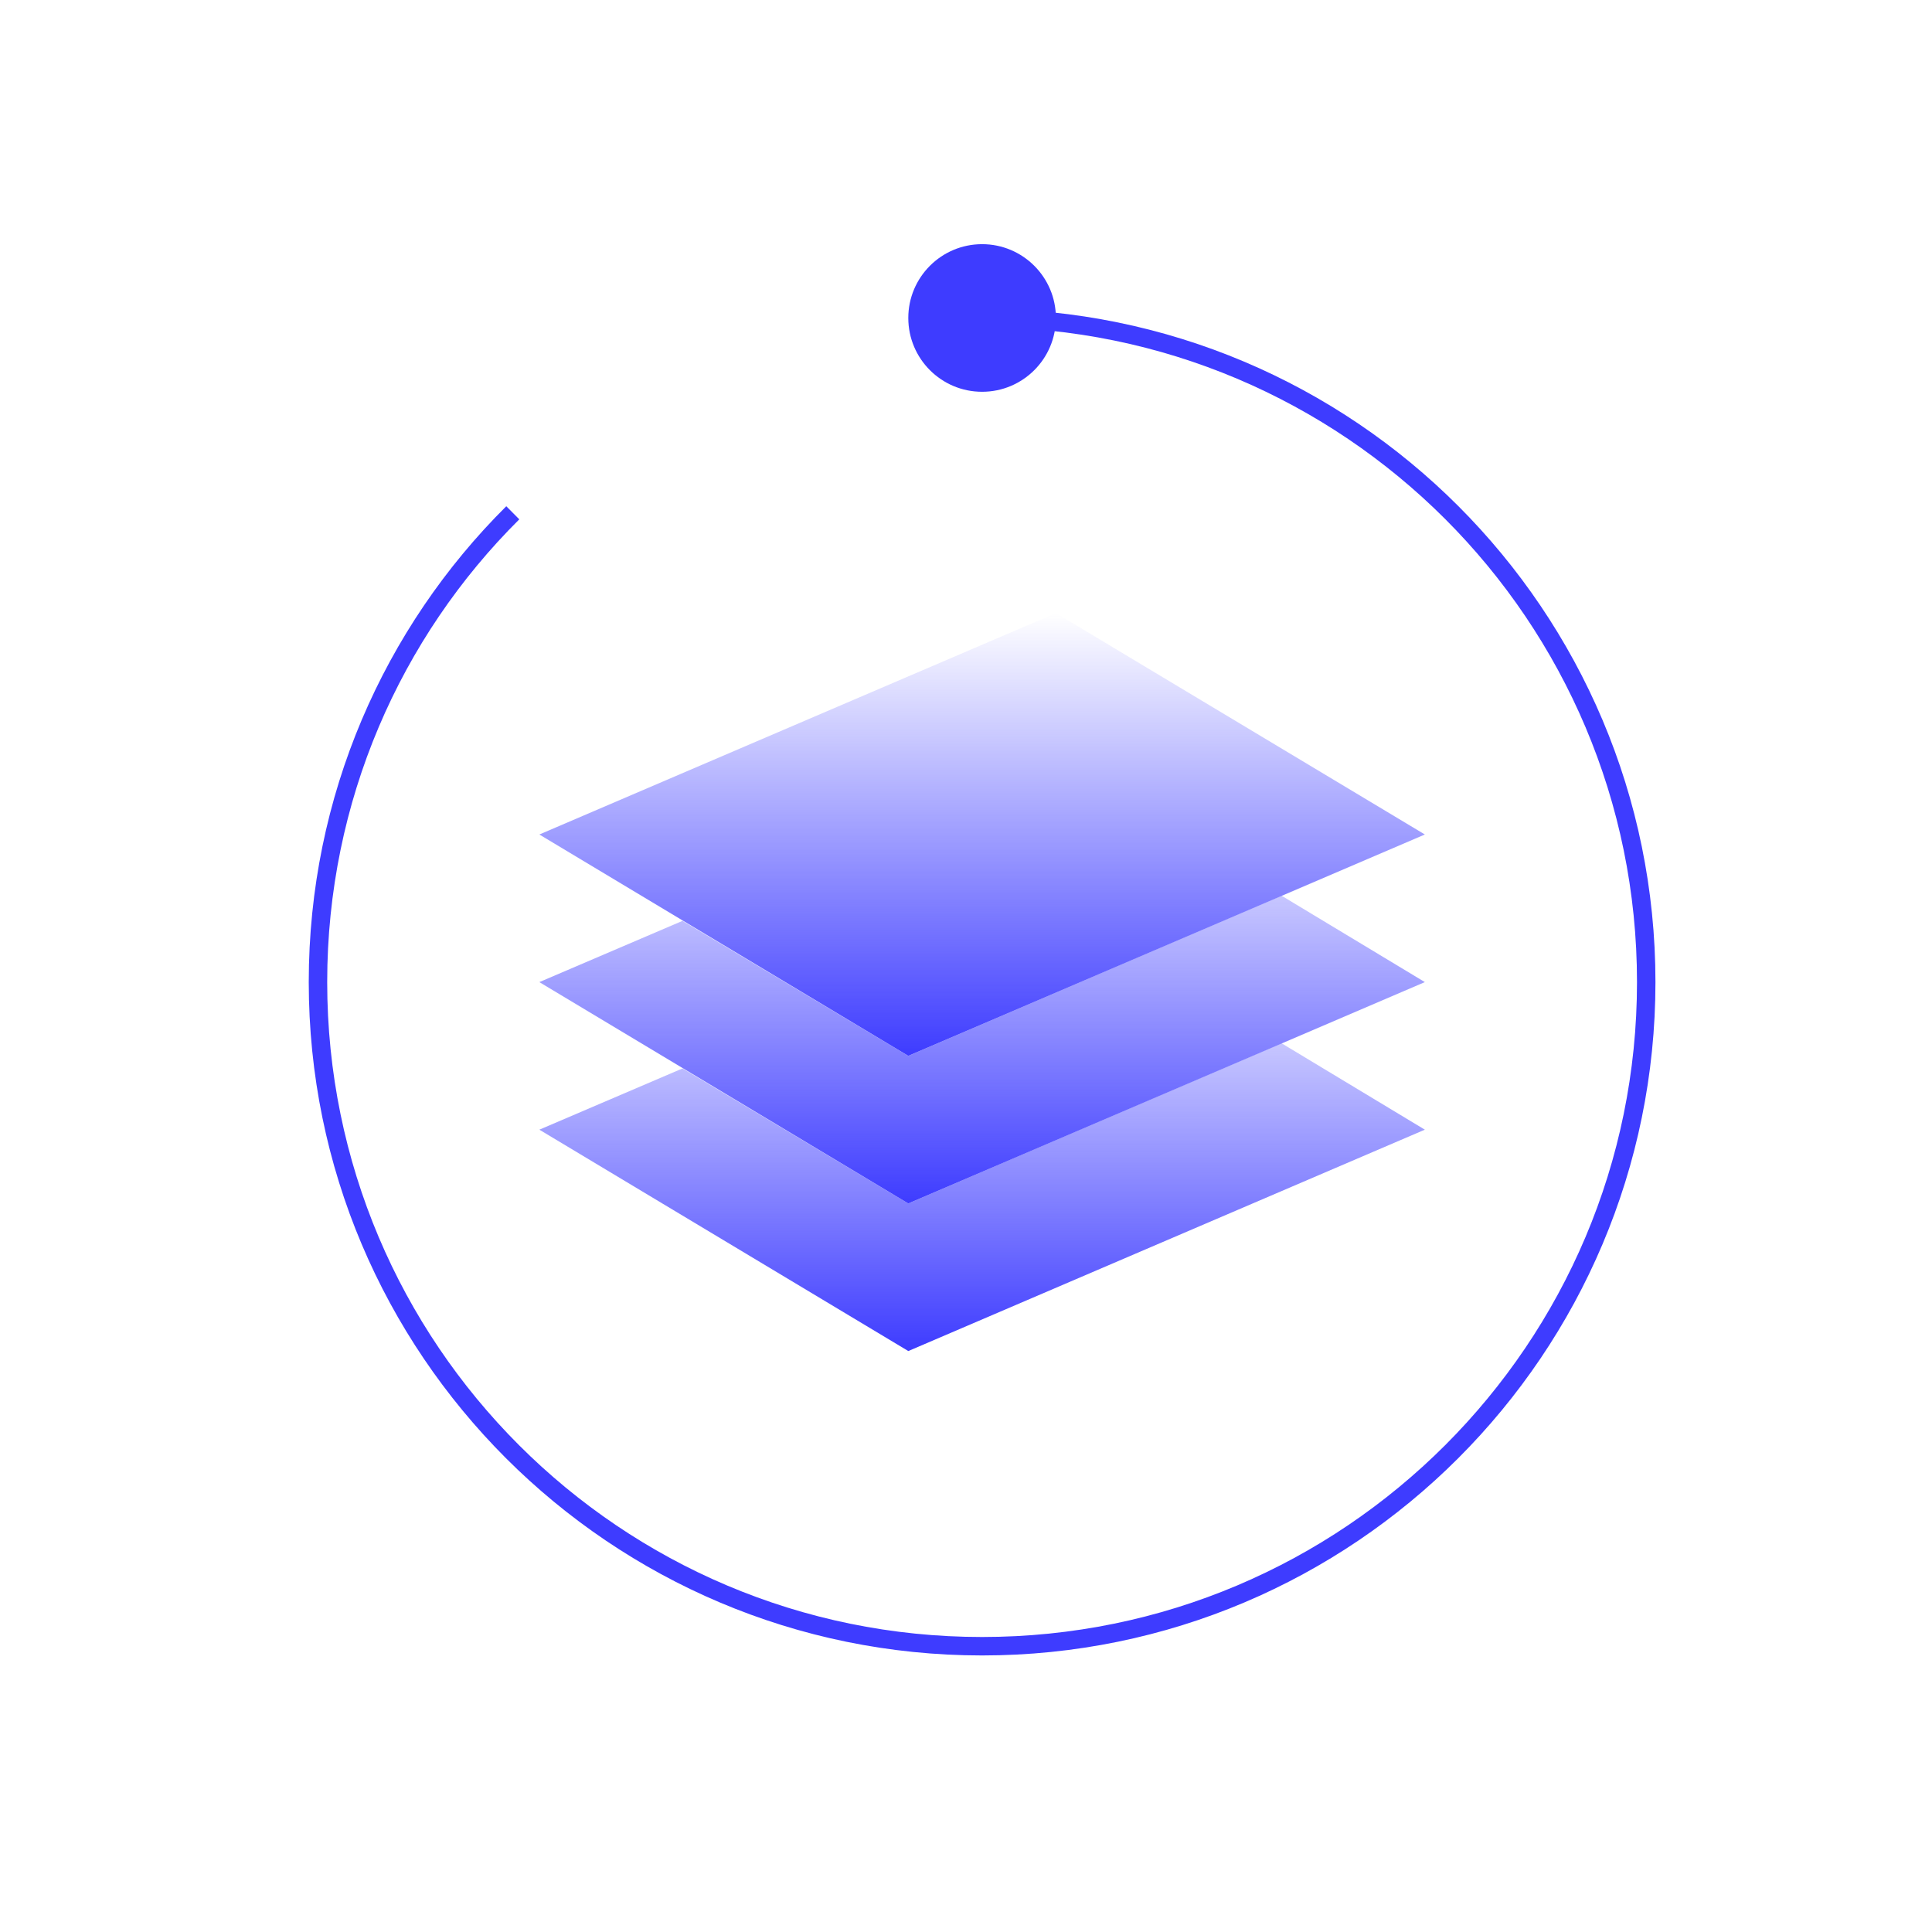
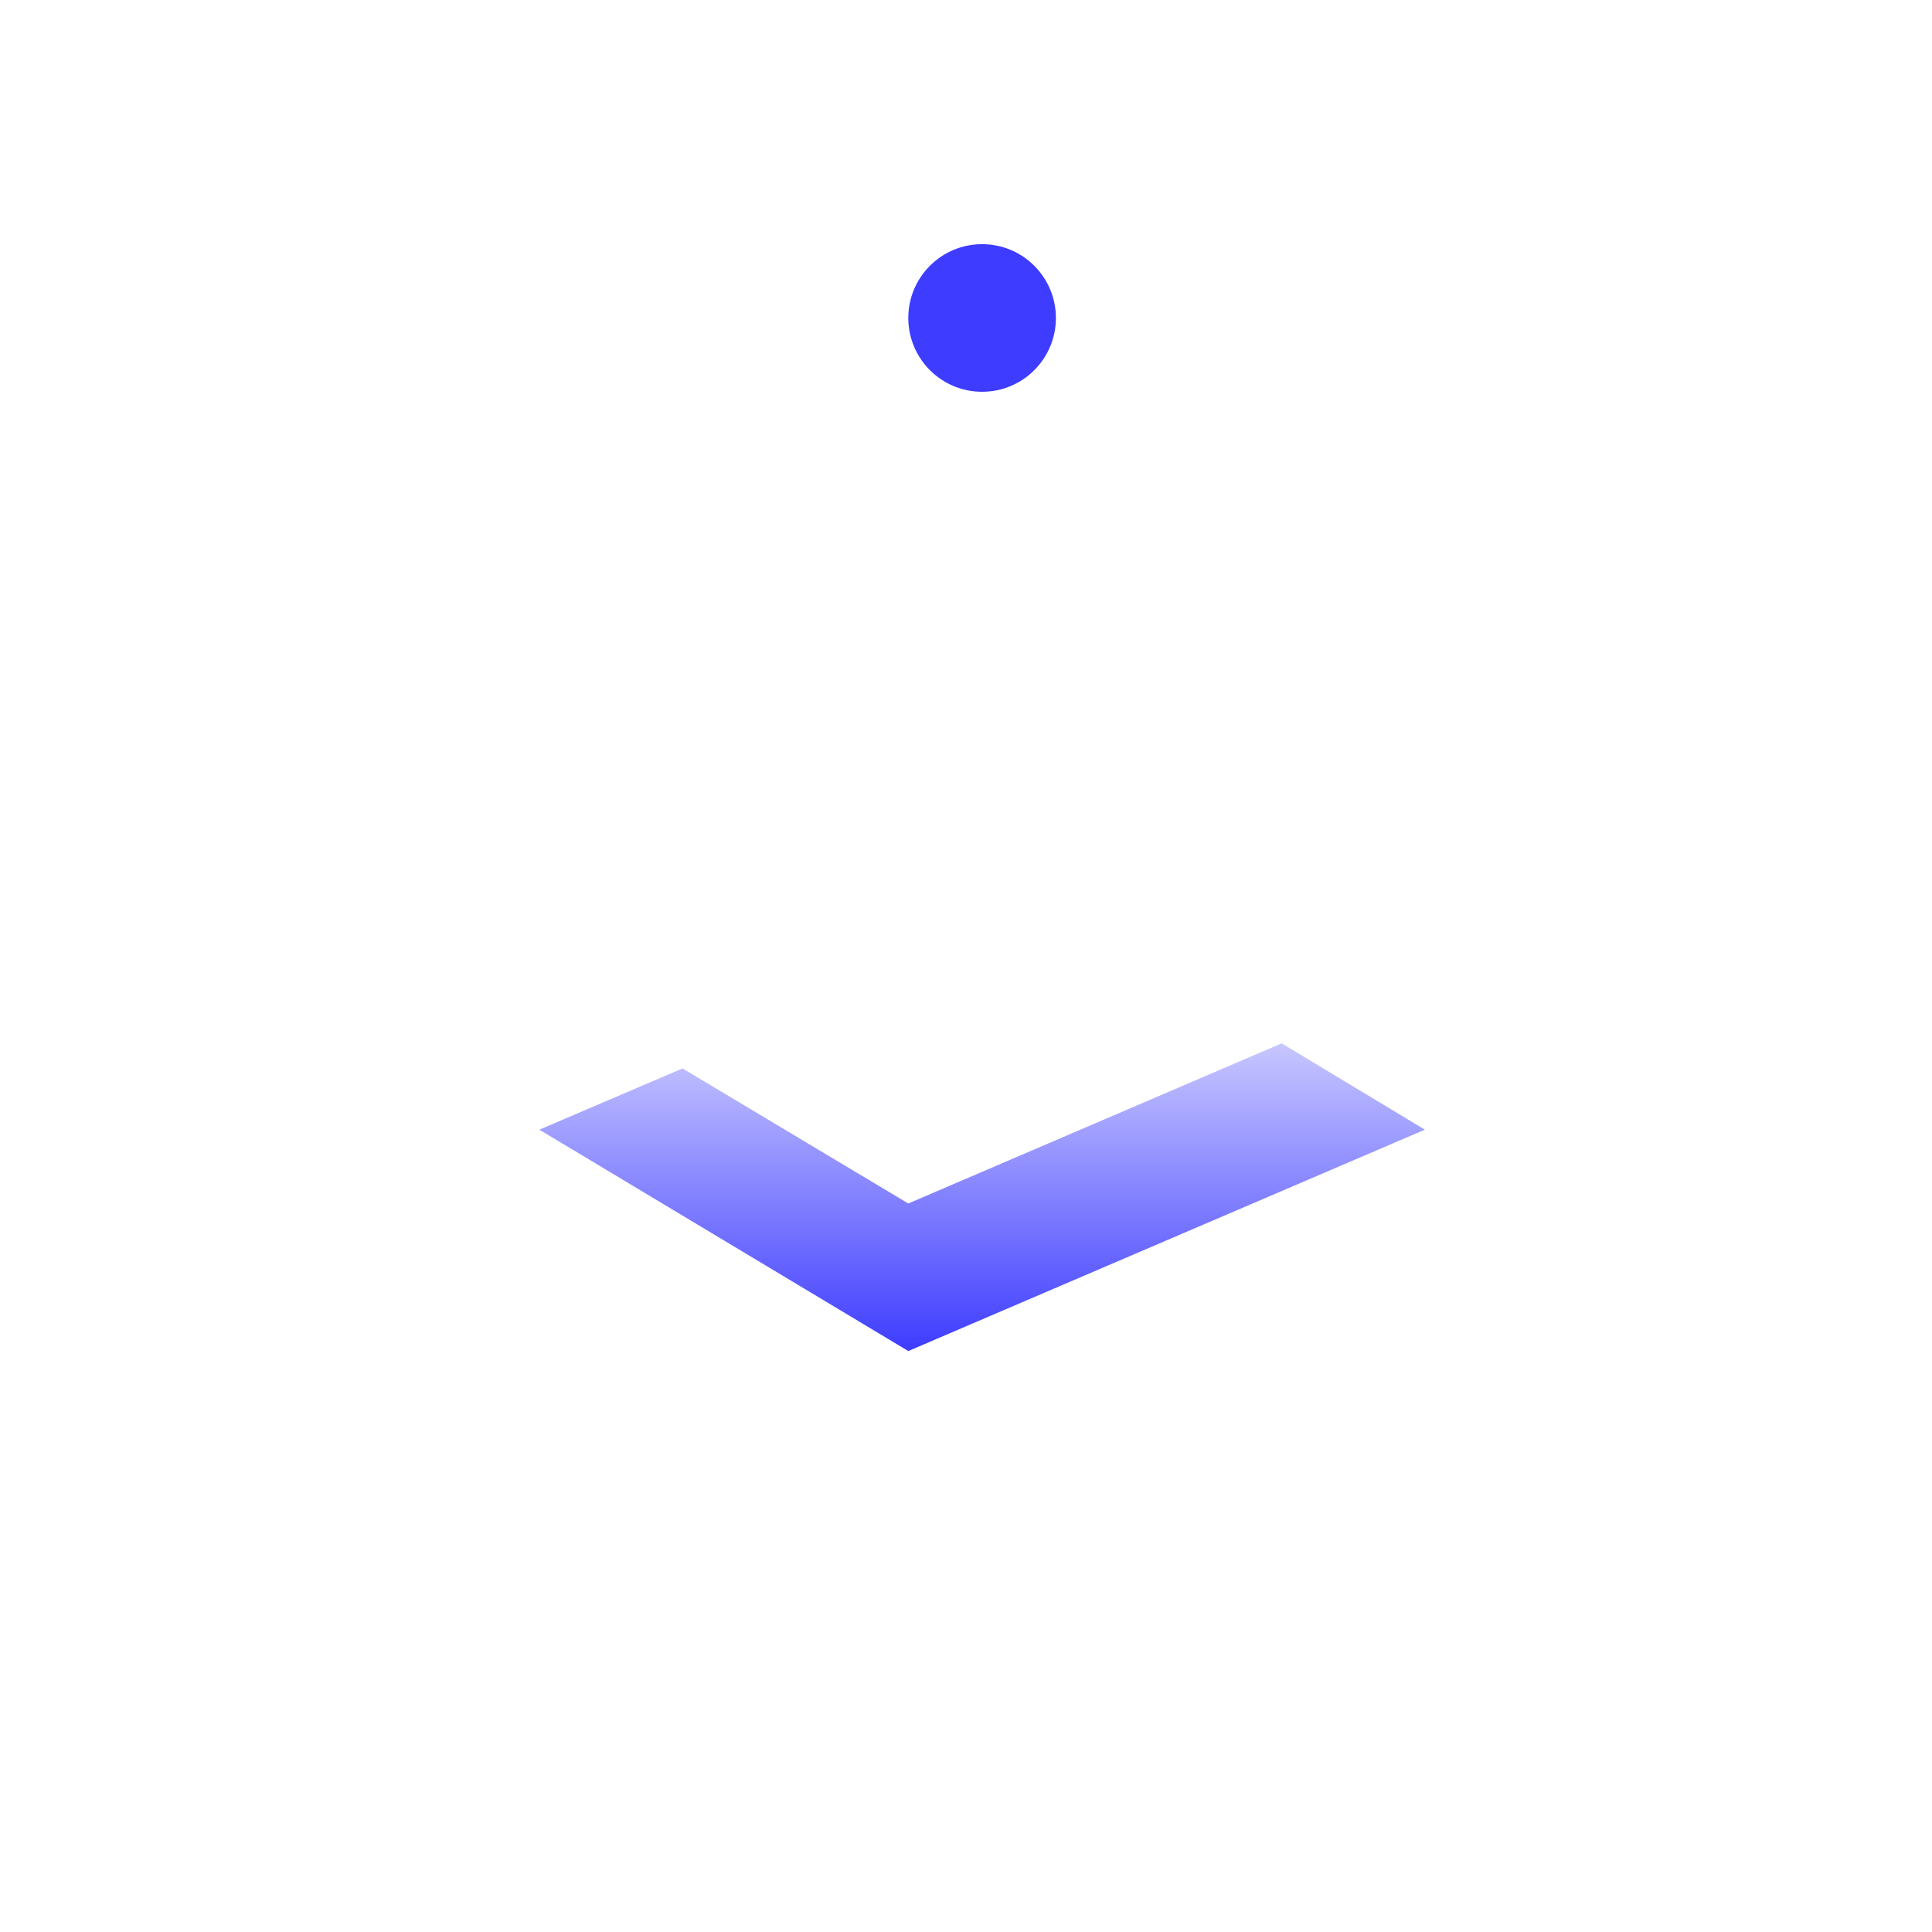
<svg xmlns="http://www.w3.org/2000/svg" width="60" height="60" viewBox="0 0 60 60" fill="none">
  <path d="M30.5 12.167C31.766 12.167 32.792 11.141 32.792 9.875C32.792 8.61 31.766 7.583 30.5 7.583C29.234 7.583 28.208 8.61 28.208 9.875C28.208 11.141 29.234 12.167 30.5 12.167Z" fill="#3E3CFF" />
-   <path d="M30.5 9.875C41.89 9.875 51.125 19.11 51.125 30.5C51.125 41.89 41.89 51.125 30.5 51.125C19.11 51.125 9.875 41.89 9.875 30.5C9.875 24.794 12.19 19.637 15.925 15.925" stroke="#3E3CFF" stroke-width="0.573" stroke-miterlimit="10" />
-   <path d="M16.75 25.916L32.792 19.041L44.25 25.916L28.208 32.791L16.75 25.916Z" fill="url(#paint0_linear_10293_8205)" />
-   <path d="M28.208 32.792L21.196 28.598L16.75 30.5L28.208 37.375L44.25 30.5L39.804 27.819L28.208 32.792Z" fill="url(#paint1_linear_10293_8205)" />
  <path d="M28.208 37.375L21.196 33.181L16.75 35.083L28.208 41.958L44.25 35.083L39.804 32.402L28.208 37.375Z" fill="url(#paint2_linear_10293_8205)" />
  <defs>
    <linearGradient id="paint0_linear_10293_8205" x1="30.5" y1="32.791" x2="30.5" y2="19.041" gradientUnits="userSpaceOnUse">
      <stop stop-color="#3E3CFF" />
      <stop offset="1" stop-color="#3E3CFF" stop-opacity="0" />
    </linearGradient>
    <linearGradient id="paint1_linear_10293_8205" x1="30.5" y1="37.375" x2="30.5" y2="23.923" gradientUnits="userSpaceOnUse">
      <stop stop-color="#3E3CFF" />
      <stop offset="1" stop-color="#3E3CFF" stop-opacity="0" />
    </linearGradient>
    <linearGradient id="paint2_linear_10293_8205" x1="30.5" y1="41.958" x2="30.5" y2="28.506" gradientUnits="userSpaceOnUse">
      <stop stop-color="#3E3CFF" />
      <stop offset="1" stop-color="#3E3CFF" stop-opacity="0" />
    </linearGradient>
  </defs>
</svg>